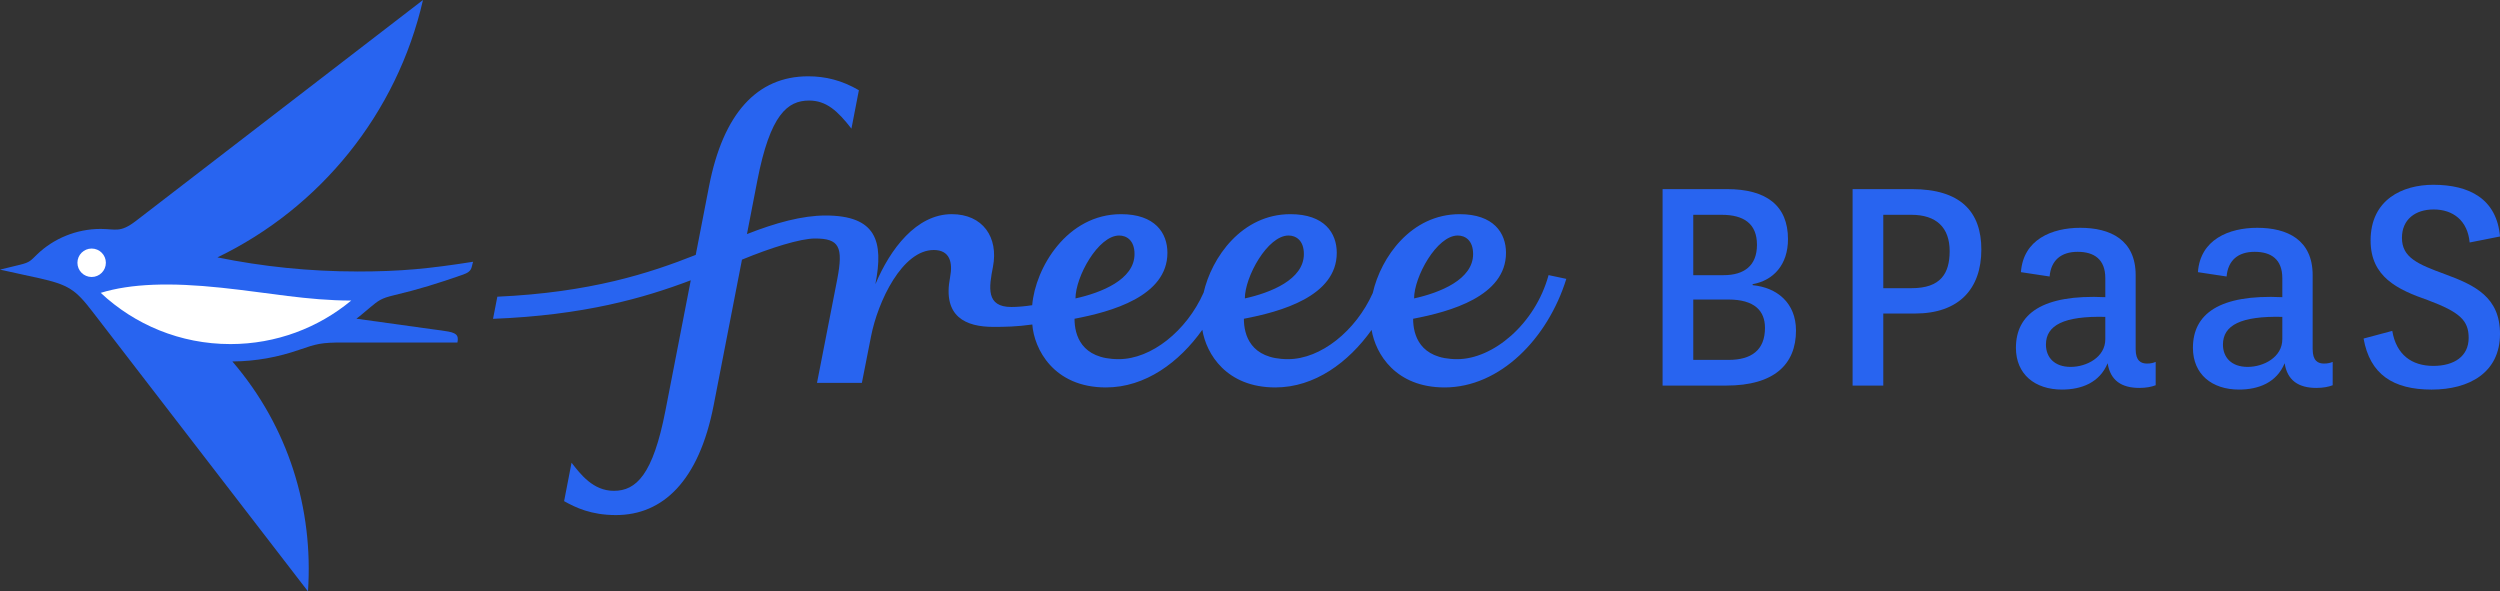
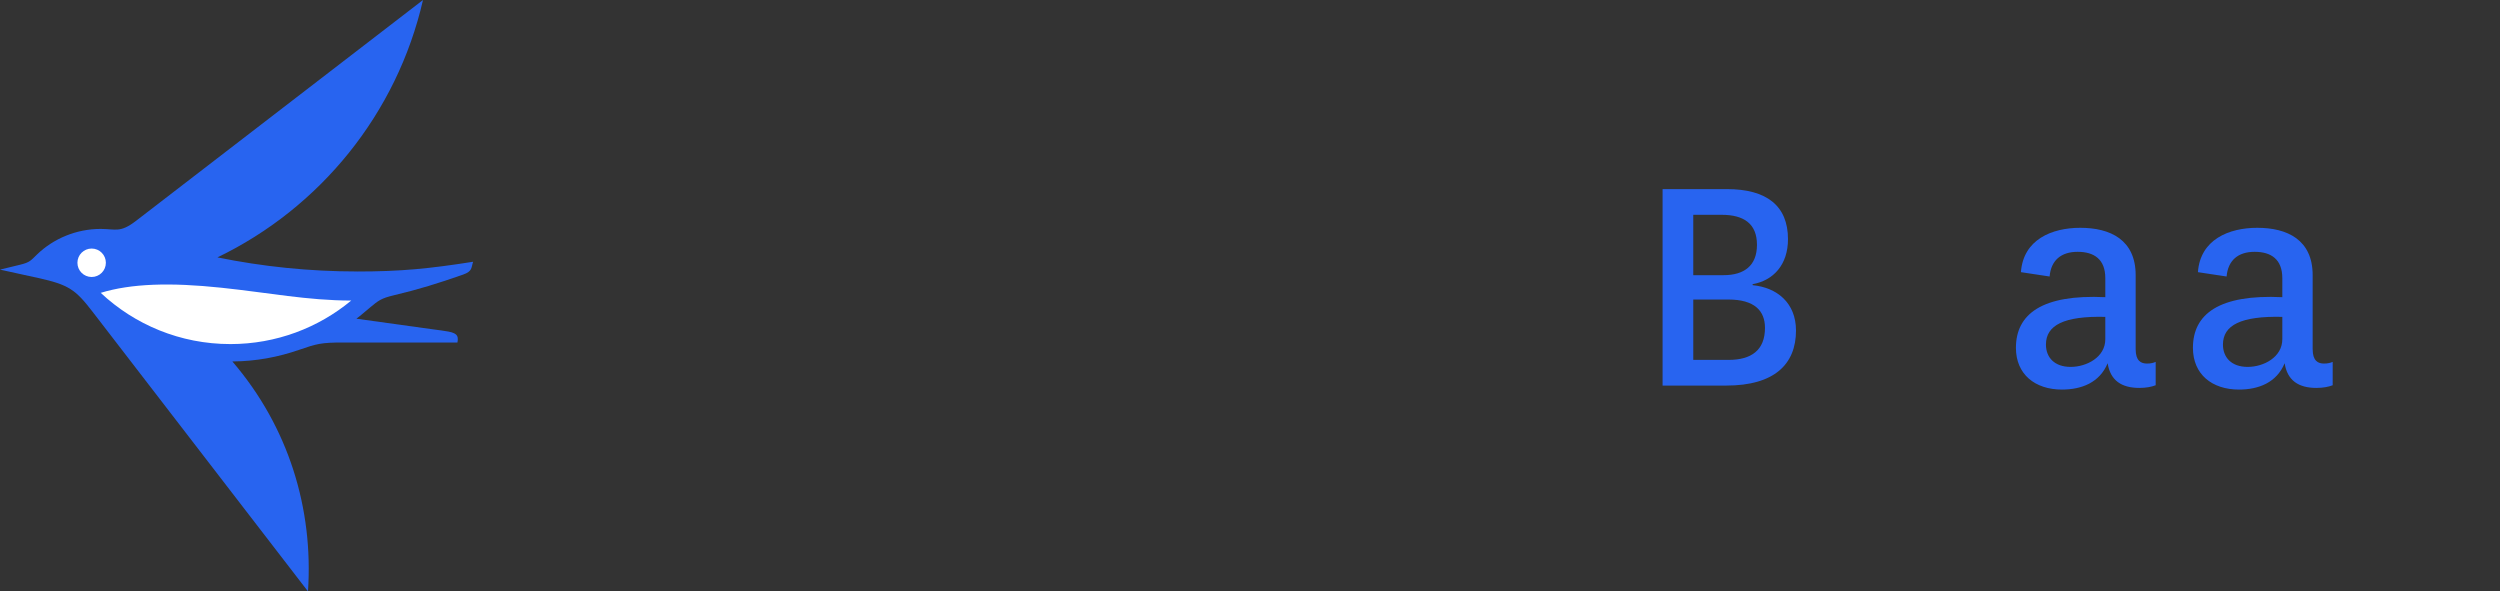
<svg xmlns="http://www.w3.org/2000/svg" id="b" data-name="レイヤー 2" viewBox="0 0 422.721 99.998">
  <rect x="0" y="0" width="422.721" height="99.998" fill="#333333" stroke="none" />
  <g id="c" data-name="Design">
    <g>
      <g>
        <path d="M60.45,45.904c-8.113,0-16.034-.82-23.686-2.383,17.35-8.366,30.364-24.302,34.758-43.521L23.01,37.335c-2.712,2.087-3.426,1.374-6.002,1.374-4.099,0-7.973,1.636-10.752,4.326-1.072,1.038-1.209,1.326-2.866,1.729l-3.39.824,6.453,1.416c5.147,1.129,6.318,1.969,9.151,5.647l36.472,47.348c.937-13.938-3.262-27.794-12.788-38.882,4.012-.026,7.711-.73,11.283-1.962,2.964-1.023,3.708-1.244,7.446-1.244h19.331c.26-1.296-.228-1.68-2.134-1.946l-14.953-2.08c.663-.472,1.573-1.288,2.259-1.852,1.481-1.219,1.891-1.589,4.096-2.112,4.181-.991,7.463-2.013,11.672-3.487,1.628-.57,1.372-1.169,1.71-2.175-7.423,1.171-12.241,1.647-19.549,1.647Z" style="fill: #2864f0;" />
        <path d="M15.497,46.836c-1.328,0-2.405-1.077-2.405-2.405,0-1.328,1.077-2.405,2.405-2.405,1.328,0,2.404,1.077,2.404,2.405s-1.077,2.405-2.404,2.405Z" style="fill: #fff;" />
        <path d="M38.948,58.179c-8.477,0-16.186-3.29-21.919-8.662,5.146-1.577,11.759-1.78,20.439-.862,7.975.843,14.461,2.15,21.919,2.167-5.549,4.596-12.671,7.358-20.439,7.358Z" style="fill: #fff;" />
      </g>
-       <path d="M261.845,46.52c-2.276,8.319-9.428,14.211-15.434,14.211-6.406,0-7.469-4.159-7.469-6.833,6.213-1.18,15.705-3.788,15.705-11.143,0-3.373-2.098-6.54-7.839-6.54-8.193,0-13.324,7.28-14.689,13.333-2.864,6.394-8.789,11.183-14.325,11.183-6.406,0-7.469-4.159-7.469-6.833,6.214-1.18,15.706-3.788,15.706-11.143,0-3.373-2.098-6.54-7.841-6.54-8.187,0-13.316,7.271-14.686,13.322l-.001-.028c-2.856,6.414-8.798,11.222-14.345,11.222-6.405,0-7.469-4.159-7.469-6.833,6.214-1.18,15.707-3.788,15.707-11.143,0-3.373-2.099-6.54-7.841-6.54-9.149,0-14.496,9.086-15.023,15.395-1.271.193-2.48.3-3.519.3-4.322,0-3.796-3.296-3.118-6.782.975-5.012-1.723-8.914-6.963-8.914-5.996,0-10.424,5.928-12.888,11.791l-.017-.002c1.393-7.166.19-11.563-8.433-11.563-3.946,0-8.442,1.238-13.291,3.141.009.01,1.755-9.048,1.755-9.048,2.173-11.174,5.102-13.529,8.755-13.529,2.893,0,4.816,1.729,7.156,4.753l1.258-6.498c-2.878-1.681-5.653-2.355-8.576-2.355-8.62,0-14.363,6.268-16.756,18.573l-2.255,11.625c-7.857,3.119-17.839,6.355-33.544,7.069l-.729,3.741c15.377-.598,25.496-3.51,33.434-6.515,0,0-4.288,22.058-4.288,22.06-2.102,10.811-4.932,13.538-8.714,13.538-3.518,0-5.631-2.799-7.156-4.753-.212,1.092-1.258,6.498-1.258,6.498,1.927,1.079,4.56,2.355,8.758,2.355,7.939,0,14.042-5.764,16.531-18.572l4.786-24.619c4.814-1.985,9.846-3.575,12.363-3.575,4.058,0,4.803,1.376,3.749,6.874l-3.424,17.534h7.587s1.541-7.824,1.541-7.824c1.168-6.005,5.301-14.638,10.613-14.638,2.677,0,3.259,2.04,2.759,4.613-1.299,6.682,2.663,8.388,7.331,8.388,1.782,0,3.947-.025,6.576-.402.284,4.048,3.535,10.641,12.451,10.641,6.682,0,12.394-4.265,16.295-9.744.666,4.054,4.057,9.744,12.342,9.744,6.674,0,12.38-4.255,16.28-9.724.673,4.052,4.064,9.724,12.337,9.724,9.365,0,17.449-8.243,20.587-18.358l-3.001-.636ZM246.489,39.823c1.262,0,2.597.823,2.597,3.132,0,4.321-5.622,6.539-9.981,7.506,0-3.664,3.842-10.638,7.385-10.638ZM217.873,39.823c1.263,0,2.597.823,2.597,3.132,0,4.321-5.622,6.539-9.981,7.506,0-3.664,3.842-10.638,7.385-10.638ZM189.237,39.823c1.263,0,2.598.823,2.598,3.132,0,4.321-5.623,6.539-9.982,7.506,0-3.664,3.843-10.638,7.385-10.638Z" style="fill: #2864f0;" />
      <g>
        <path d="M296.35,48.219c4.117.396,7.332,2.989,7.332,7.671,0,5.696-3.666,9.306-11.787,9.306h-10.772V31.976h10.886c6.711,0,10.32,2.82,10.32,8.461,0,4.343-2.481,6.993-5.979,7.613v.169ZM291.444,46.528c3.44,0,5.64-1.579,5.64-5.133,0-3.553-2.199-5.075-5.978-5.075h-4.795v10.208h5.133ZM286.311,60.853h5.979c3.836,0,6.147-1.636,6.147-5.414,0-2.876-1.748-4.794-6.204-4.794h-5.922v10.208Z" style="fill: #2864f0;" />
-         <path d="M313.252,65.196V31.976h10.039c8.234,0,11.731,3.836,11.731,10.209,0,6.655-3.779,10.829-11.224,10.829h-5.358v12.182h-5.188ZM318.44,48.727h4.795c4.906,0,6.429-2.481,6.429-6.26,0-4.005-2.256-6.147-6.485-6.147h-4.738v12.407Z" style="fill: #2864f0;" />
        <path d="M361.116,59.048c0,1.975.902,2.426,1.918,2.426.62,0,1.071-.113,1.466-.282v3.948c-.733.281-1.636.451-2.763.451-2.99,0-4.907-1.241-5.358-4.174-1.354,3.271-4.399,4.455-7.728,4.455-4.568,0-7.782-2.594-7.782-7.05,0-5.753,4.455-9.08,15.114-8.572v-3.215c0-3.215-1.917-4.456-4.681-4.456-2.82,0-4.512,1.467-4.737,4.174l-4.851-.733c.395-5.527,5.245-7.501,10.039-7.501,5.076,0,9.362,2.03,9.362,8.009v12.521ZM355.983,53.578c-6.993-.169-10.039,1.41-10.039,4.682,0,2.143,1.41,3.778,4.174,3.778,2.707,0,5.865-1.636,5.865-4.681v-3.779Z" style="fill: #2864f0;" />
        <path d="M391.045,59.048c0,1.975.902,2.426,1.918,2.426.62,0,1.071-.113,1.466-.282v3.948c-.732.281-1.635.451-2.764.451-2.988,0-4.906-1.241-5.357-4.174-1.354,3.271-4.399,4.455-7.727,4.455-4.568,0-7.783-2.594-7.783-7.05,0-5.753,4.455-9.08,15.115-8.572v-3.215c0-3.215-1.918-4.456-4.682-4.456-2.82,0-4.512,1.467-4.737,4.174l-4.851-.733c.395-5.527,5.245-7.501,10.039-7.501,5.076,0,9.362,2.03,9.362,8.009v12.521ZM385.913,53.578c-6.994-.169-10.039,1.41-10.039,4.682,0,2.143,1.409,3.778,4.173,3.778,2.707,0,5.866-1.636,5.866-4.681v-3.779Z" style="fill: #2864f0;" />
-         <path d="M404.505,55.947c.677,4.061,3.328,5.922,6.938,5.922,3.553,0,5.979-1.636,5.979-4.737,0-2.934-1.467-4.343-6.881-6.374-5.189-1.805-9.701-3.947-9.701-10.095,0-6.938,5.414-9.419,10.604-9.419,6.091,0,10.716,2.368,11.279,8.741l-5.132,1.016c-.339-3.666-2.764-5.584-6.091-5.584-3.103,0-5.358,1.692-5.358,4.795,0,3.327,2.651,4.455,7.275,6.147,5.076,1.86,9.306,3.892,9.306,10.095,0,6.543-5.188,9.419-11.562,9.419-6.542,0-10.434-2.594-11.506-8.629l4.851-1.297Z" style="fill: #2864f0;" />
      </g>
    </g>
  </g>
</svg>